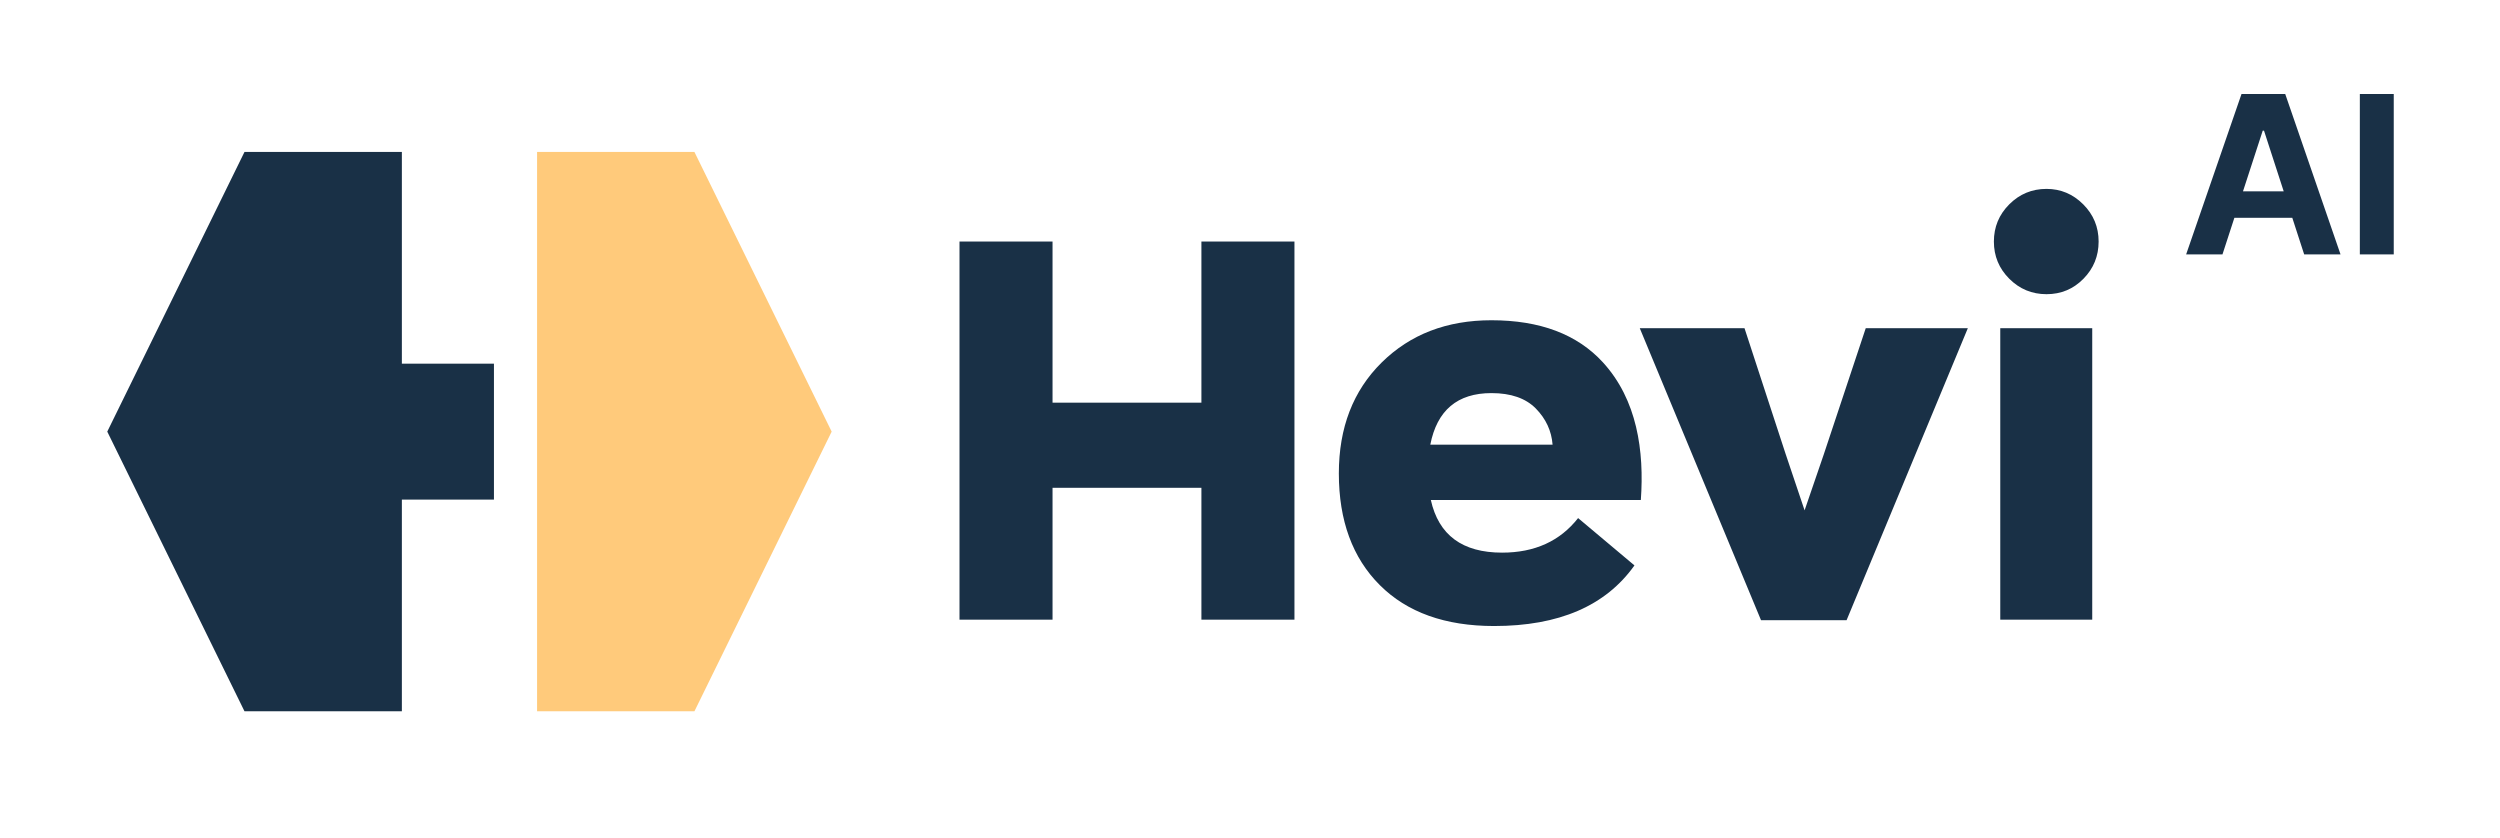
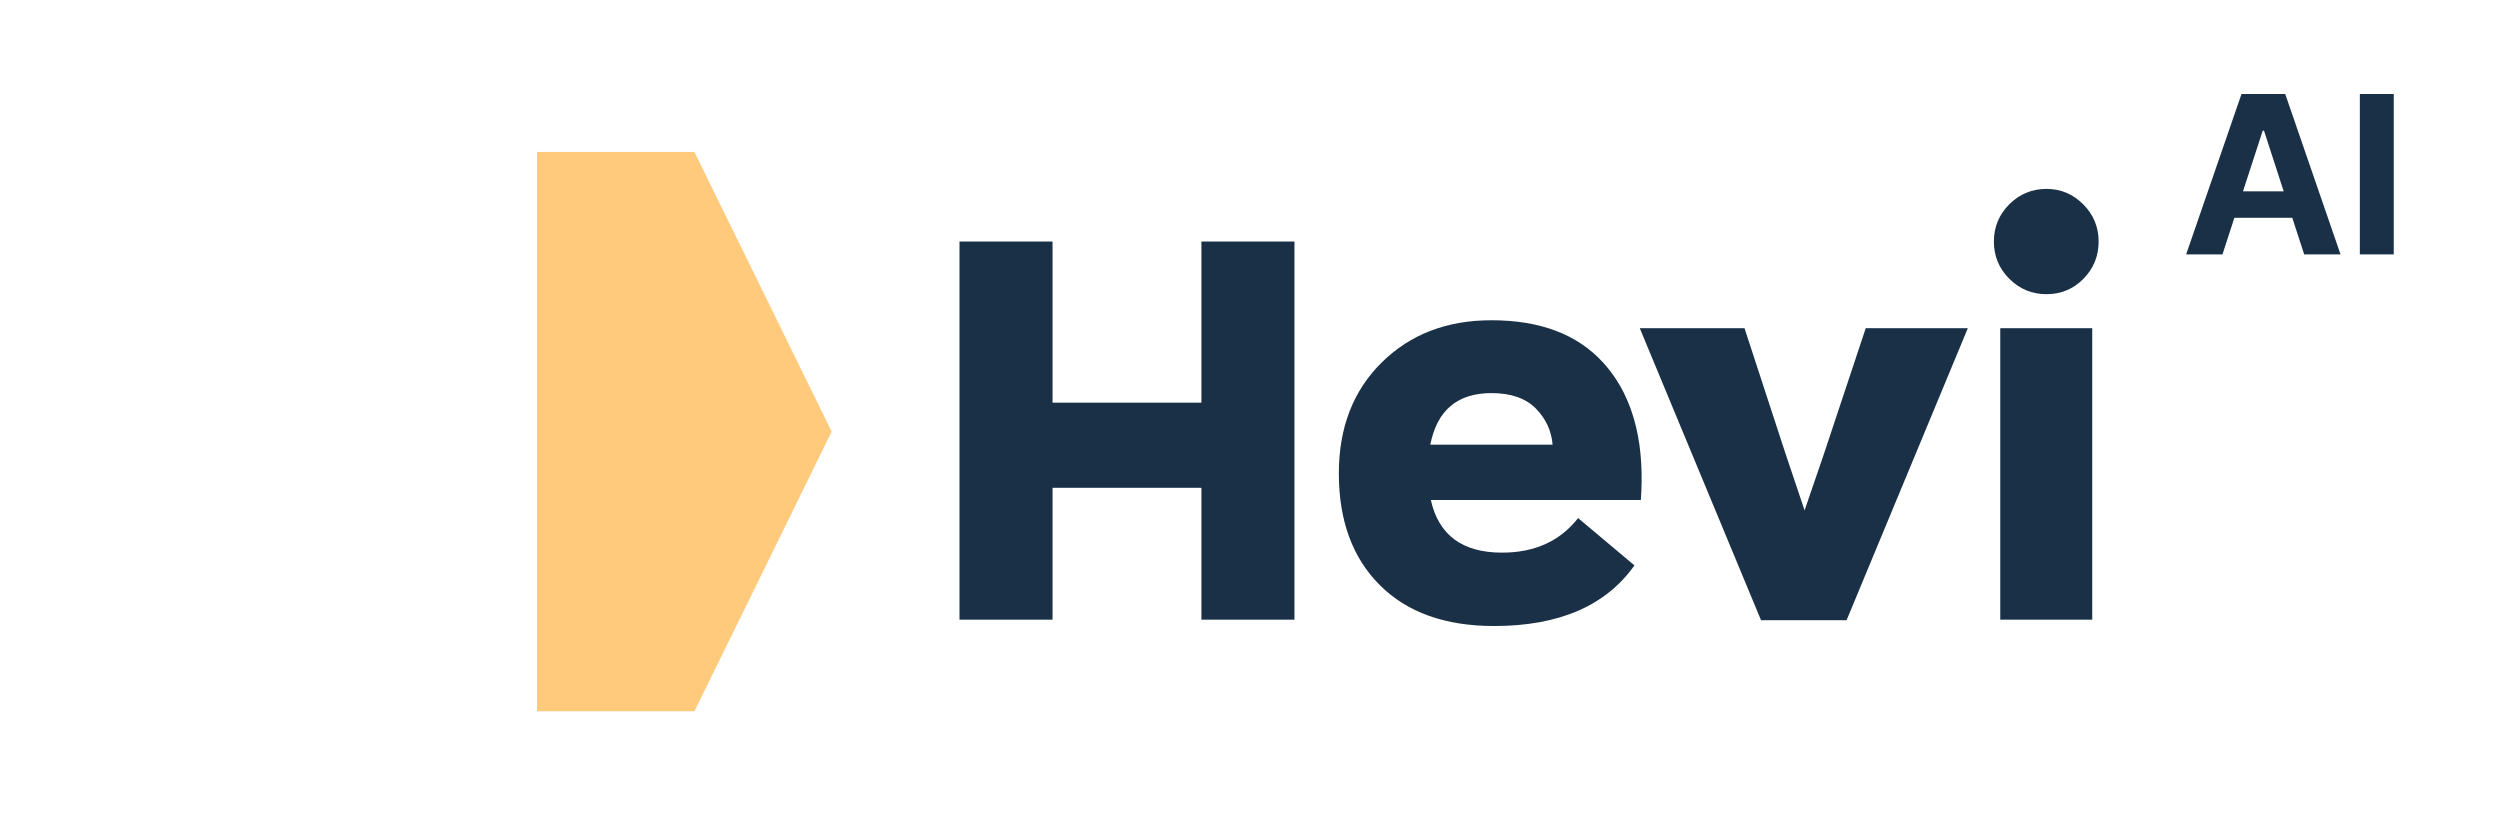
<svg xmlns="http://www.w3.org/2000/svg" width="1700" height="570" viewBox="0 0 1700 570" fill="none">
-   <path fill-rule="evenodd" clip-rule="evenodd" d="M1416.75 189.559C1409.88 196.548 1401.51 200.048 1391.63 200.048C1381.75 200.048 1373.31 196.548 1366.32 189.559C1359.33 182.569 1355.84 174.131 1355.84 164.248C1355.84 154.364 1359.33 145.926 1366.32 138.932C1373.31 131.943 1381.75 128.448 1391.63 128.448C1401.27 128.448 1409.58 131.943 1416.58 138.932C1423.56 145.924 1427.06 154.364 1427.06 164.248C1427.06 174.131 1423.62 182.569 1416.75 189.559ZM652.457 421.363V164.248H715.727V273.821H816.959V164.248H880.228V421.363H816.959V331.682H715.727V421.363H652.457ZM1115.77 340H972.968C978.272 363.863 994.416 375.795 1021.41 375.795C1043.59 375.795 1060.82 367.962 1073.11 352.293L1111.43 384.478C1091.91 411.964 1060.1 425.697 1015.99 425.697C982.724 425.697 956.821 416.42 938.257 397.856C919.697 379.297 910.414 353.981 910.414 321.918C910.414 290.812 920.121 265.685 939.524 246.518C958.926 227.353 983.814 217.769 1014.18 217.769C1047.2 217.769 1072.45 227.292 1089.92 246.336C1113.31 271.829 1118.15 306.679 1115.77 340ZM1014.18 267.31C991.042 267.31 977.184 279.002 972.603 302.384H1055.76C1055.03 292.986 1051.23 284.79 1044.37 277.799C1037.49 270.804 1027.44 267.31 1014.18 267.31ZM1268.7 223.192L1240.14 309.068L1227.12 347.039L1214.11 308.347L1186.27 223.194H1115.05L1197.49 421.728H1255.68L1338.12 223.194H1268.7V223.192ZM1360.18 421.363V223.192H1422.72V421.363H1360.18V421.363Z" fill="#193046" />
-   <path fill-rule="evenodd" clip-rule="evenodd" d="M166.258 103.32H273.27V247.275H335.885V339.728H273.27V483.68H166.258L72.94 293.5L166.258 103.32Z" fill="#193046" />
+   <path fill-rule="evenodd" clip-rule="evenodd" d="M1416.75 189.559C1409.88 196.548 1401.51 200.048 1391.63 200.048C1381.75 200.048 1373.31 196.548 1366.32 189.559C1359.33 182.569 1355.84 174.131 1355.84 164.248C1355.84 154.364 1359.33 145.926 1366.32 138.932C1373.31 131.943 1381.75 128.448 1391.63 128.448C1401.27 128.448 1409.58 131.943 1416.58 138.932C1423.56 145.924 1427.06 154.364 1427.06 164.248C1427.06 174.131 1423.62 182.569 1416.75 189.559ZM652.457 421.363V164.248H715.727V273.821H816.959V164.248H880.228V421.363H816.959V331.682H715.727V421.363H652.457ZM1115.77 340H972.968C978.272 363.863 994.416 375.795 1021.41 375.795C1043.59 375.795 1060.82 367.962 1073.11 352.293L1111.43 384.478C1091.91 411.964 1060.1 425.697 1015.99 425.697C982.724 425.697 956.821 416.42 938.257 397.856C919.697 379.297 910.414 353.981 910.414 321.918C910.414 290.812 920.121 265.685 939.524 246.518C958.926 227.353 983.814 217.769 1014.18 217.769C1047.2 217.769 1072.45 227.292 1089.92 246.336C1113.31 271.829 1118.15 306.679 1115.77 340M1014.18 267.31C991.042 267.31 977.184 279.002 972.603 302.384H1055.76C1055.03 292.986 1051.23 284.79 1044.37 277.799C1037.49 270.804 1027.44 267.31 1014.18 267.31ZM1268.7 223.192L1240.14 309.068L1227.12 347.039L1214.11 308.347L1186.27 223.194H1115.05L1197.49 421.728H1255.68L1338.12 223.194H1268.7V223.192ZM1360.18 421.363V223.192H1422.72V421.363H1360.18V421.363Z" fill="#193046" />
  <path fill-rule="evenodd" clip-rule="evenodd" d="M565.534 293.5L472.21 103.32H365.207V247.275V339.728V483.68H472.21L565.534 293.5Z" fill="#FFCA7B" />
  <path d="M1511.28 173H1486.57L1524.23 63.909H1553.95L1591.56 173H1566.84L1539.52 88.838H1538.66L1511.28 173ZM1509.74 130.12H1568.12V148.124H1509.74V130.12ZM1627.75 63.909V173H1604.69V63.909H1627.75Z" fill="#193046" />
</svg>